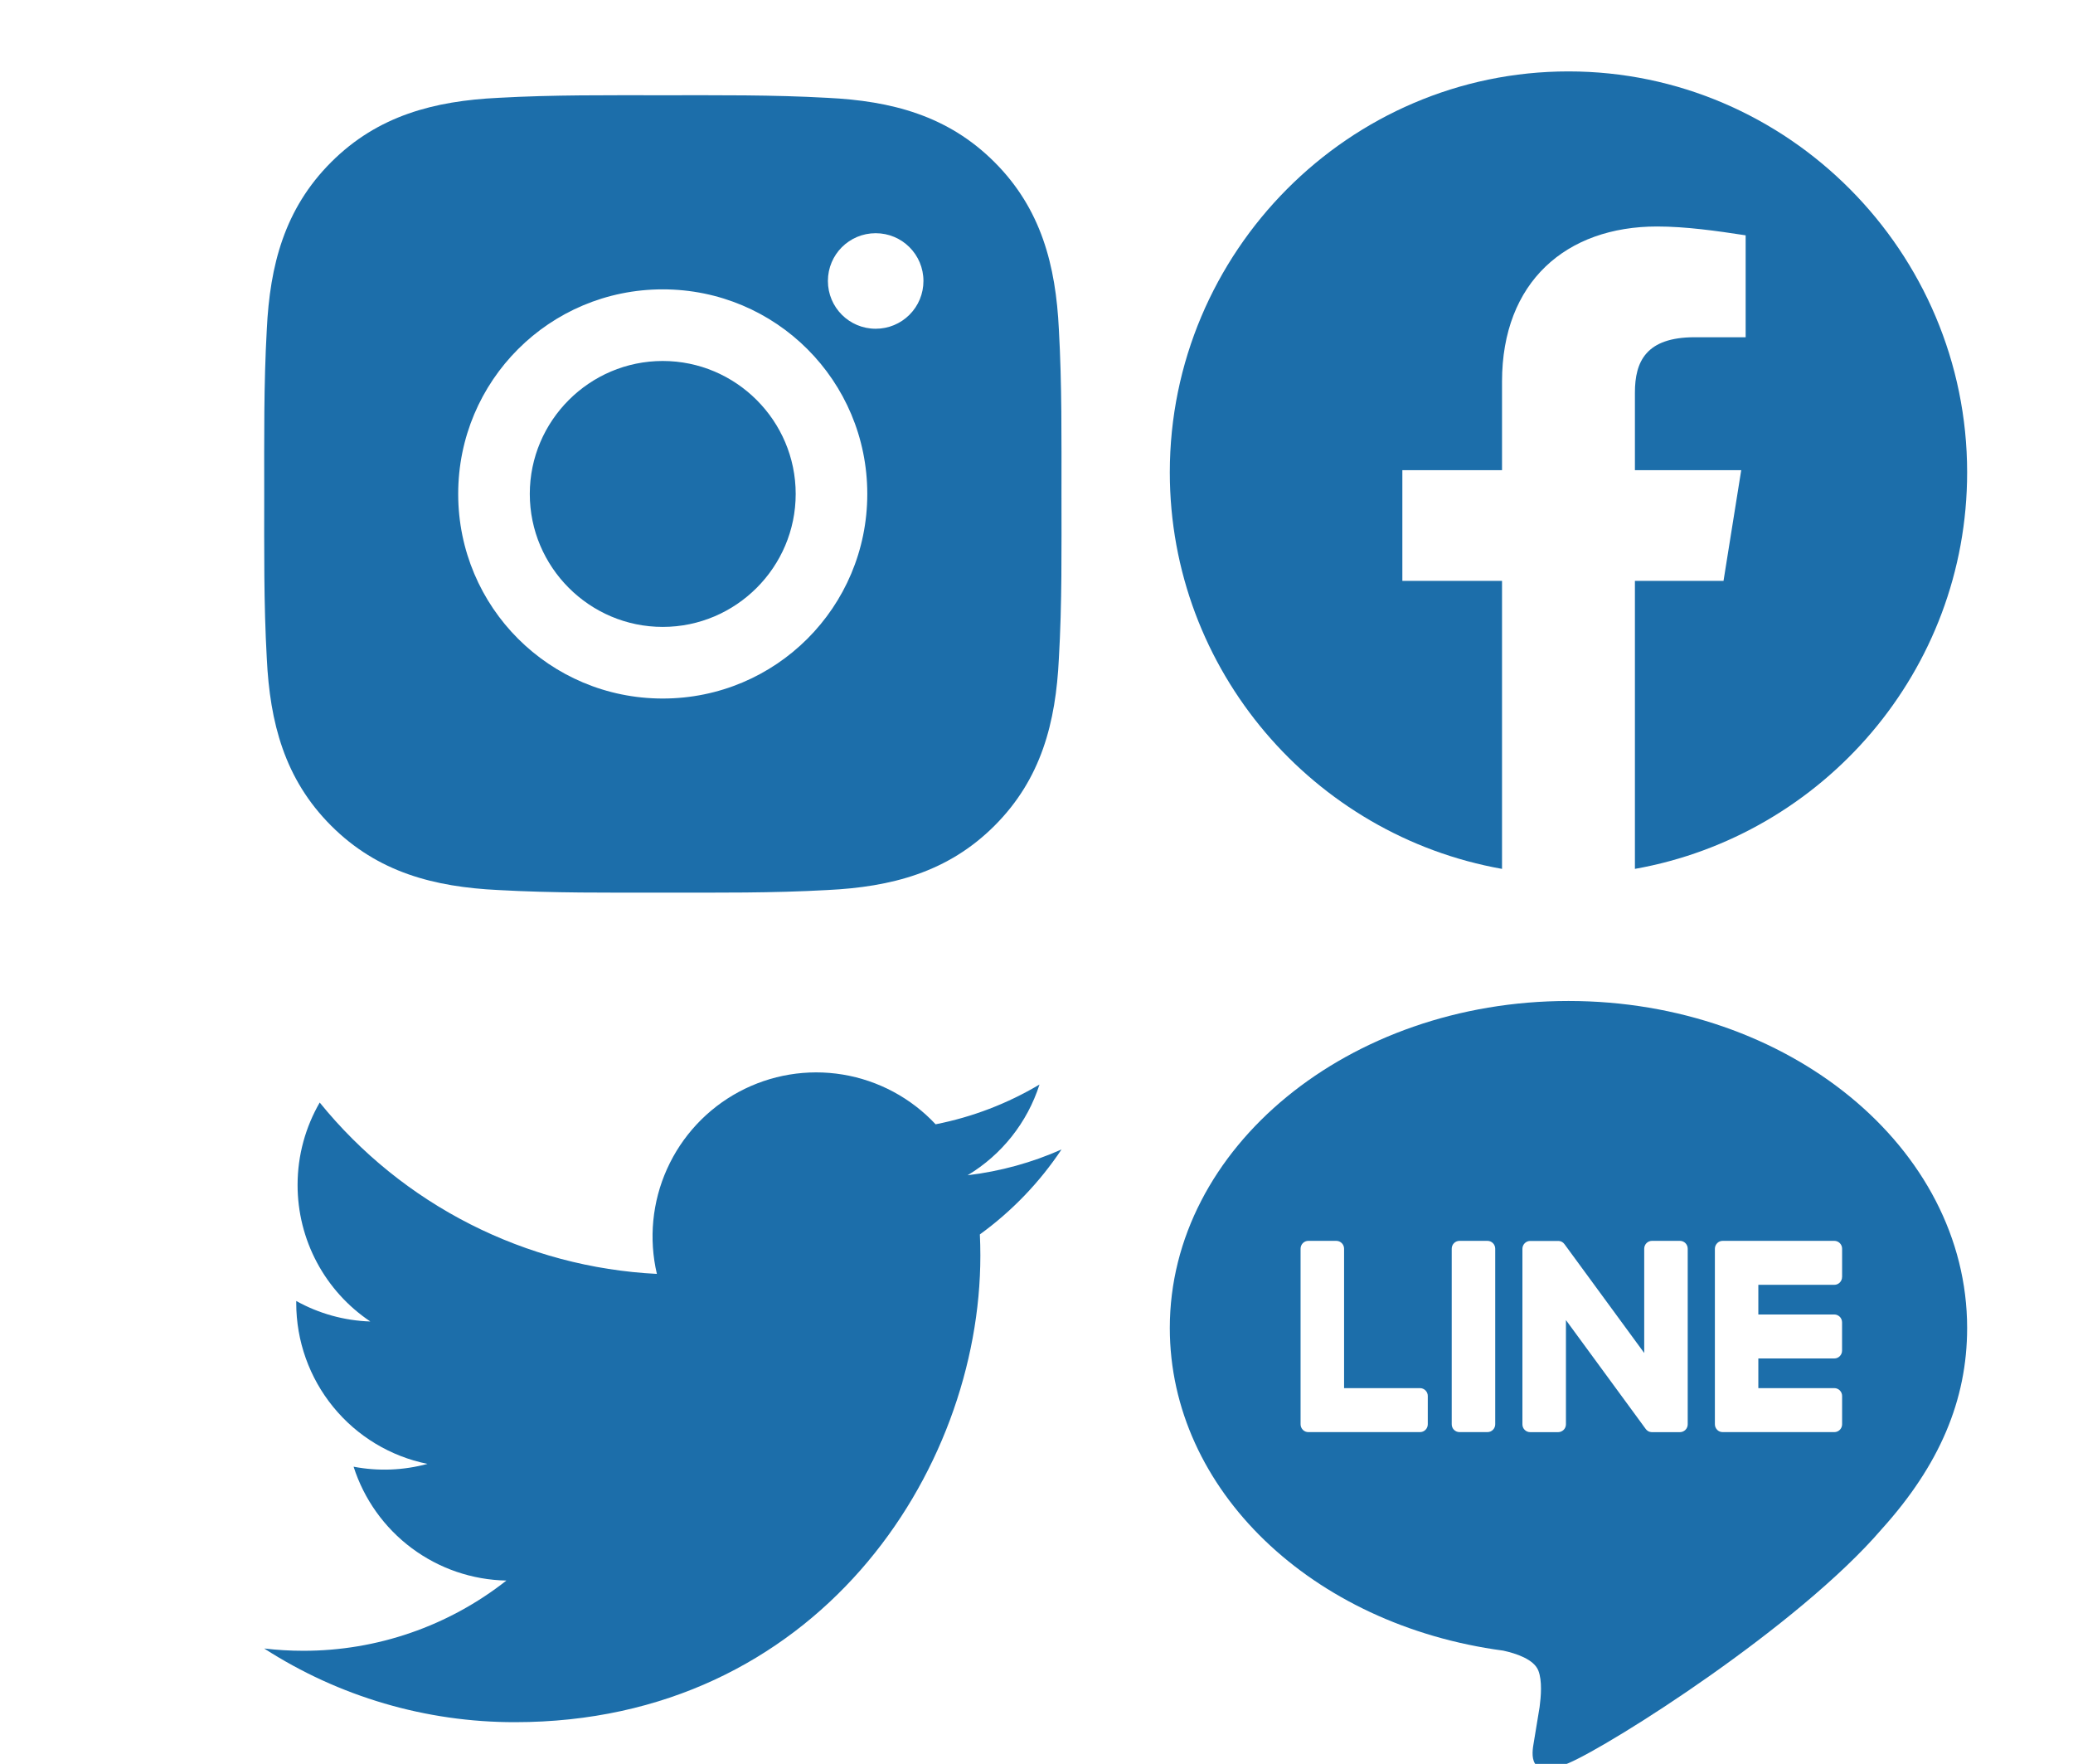
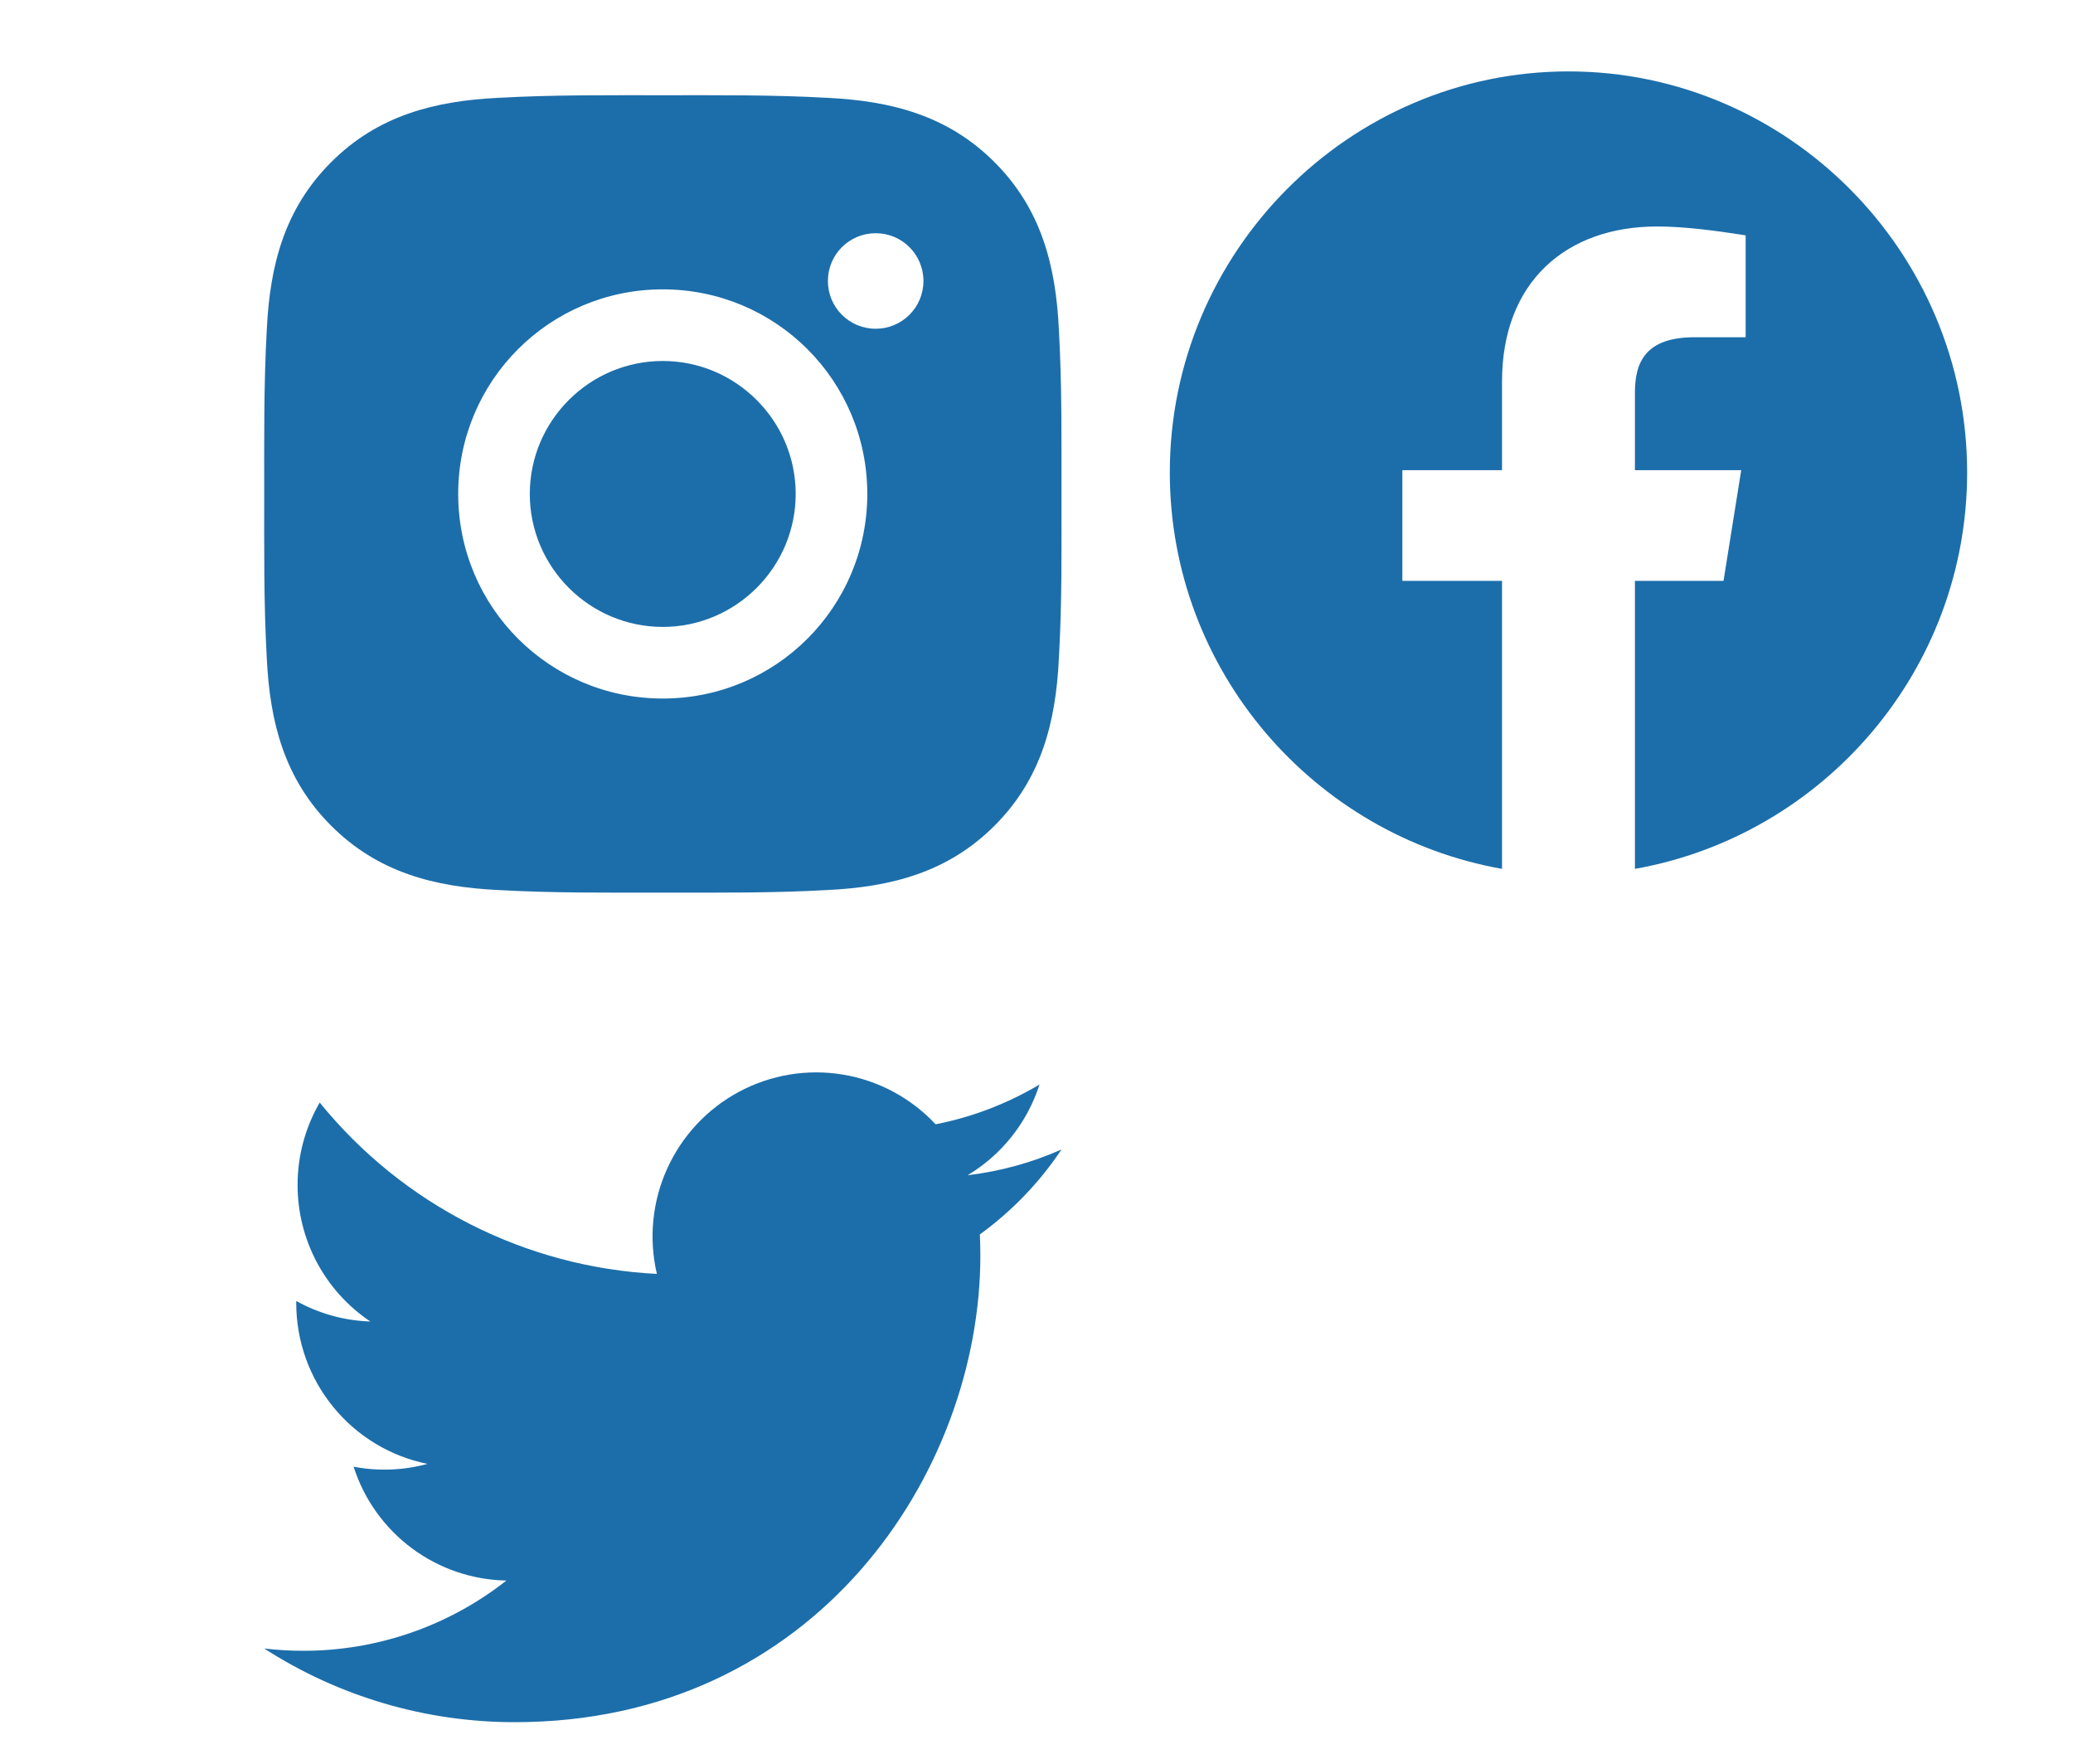
<svg xmlns="http://www.w3.org/2000/svg" width="134" height="114" viewBox="0 0 134 114" fill="none">
  <g clip-path="url(#clip0_756_1012)">
    <path d="M42.84 23.33C38.108 23.33 34.246 27.191 34.246 31.923C34.246 36.655 38.108 40.517 42.84 40.517C47.572 40.517 51.434 36.655 51.434 31.923C51.434 27.191 47.572 23.33 42.84 23.33ZM68.614 31.923C68.614 28.365 68.646 24.838 68.446 21.286C68.247 17.16 67.305 13.499 64.288 10.482C61.265 7.458 57.609 6.523 53.483 6.323C49.925 6.123 46.399 6.156 42.846 6.156C39.288 6.156 35.761 6.123 32.209 6.323C28.083 6.523 24.422 7.464 21.405 10.482C18.381 13.505 17.446 17.16 17.246 21.286C17.047 24.845 17.079 28.371 17.079 31.923C17.079 35.475 17.047 39.008 17.246 42.56C17.446 46.686 18.387 50.348 21.405 53.365C24.428 56.389 28.083 57.324 32.209 57.523C35.768 57.723 39.294 57.691 42.846 57.691C46.405 57.691 49.931 57.723 53.483 57.523C57.609 57.324 61.271 56.382 64.288 53.365C67.312 50.342 68.247 46.686 68.446 42.56C68.653 39.008 68.614 35.482 68.614 31.923ZM42.84 45.146C35.523 45.146 29.618 39.24 29.618 31.923C29.618 24.606 35.523 18.701 42.84 18.701C50.157 18.701 56.062 24.606 56.062 31.923C56.062 39.24 50.157 45.146 42.84 45.146ZM56.604 21.247C54.895 21.247 53.516 19.868 53.516 18.16C53.516 16.451 54.895 15.072 56.604 15.072C58.312 15.072 59.692 16.451 59.692 18.16C59.692 18.565 59.613 18.967 59.458 19.342C59.303 19.717 59.075 20.057 58.788 20.344C58.502 20.631 58.161 20.858 57.786 21.014C57.411 21.169 57.009 21.248 56.604 21.247Z" fill="#1C6EAA" />
    <path fill-rule="evenodd" clip-rule="evenodd" d="M75.617 30.529C75.617 43.341 84.922 53.995 97.092 56.156V37.543H90.649V30.386H97.092V24.658C97.092 18.216 101.243 14.638 107.114 14.638C108.974 14.638 110.98 14.924 112.84 15.209V21.796H109.547C106.397 21.796 105.682 23.37 105.682 25.375V30.386H112.554L111.409 37.543H105.682V56.156C117.852 53.995 127.157 43.343 127.157 30.529C127.157 16.276 115.56 4.615 101.387 4.615C87.213 4.615 75.617 16.276 75.617 30.529Z" fill="#1C6EAA" />
-     <path d="M101.387 64.693C115.596 64.693 127.157 74.173 127.157 85.828C127.157 90.493 125.369 94.693 121.632 98.831C116.227 105.12 104.138 112.781 101.387 113.953C98.713 115.092 99.022 113.311 99.145 112.608L99.155 112.549L99.522 110.319C99.609 109.655 99.699 108.623 99.438 107.966C99.148 107.24 98.008 106.862 97.17 106.68C84.785 105.029 75.617 96.275 75.617 85.828C75.617 74.173 87.181 64.693 101.387 64.693ZM91.794 89.715H86.882V80.704C86.882 80.57 86.829 80.441 86.736 80.346C86.642 80.251 86.515 80.197 86.382 80.196H84.572C84.506 80.196 84.441 80.209 84.38 80.234C84.319 80.26 84.263 80.297 84.217 80.344C84.17 80.392 84.133 80.448 84.108 80.509C84.082 80.571 84.07 80.637 84.07 80.704V92.052C84.07 92.186 84.124 92.313 84.211 92.401V92.404L84.218 92.411L84.224 92.417C84.317 92.508 84.442 92.558 84.572 92.557H91.794C92.071 92.557 92.293 92.329 92.293 92.049V90.226C92.294 90.159 92.281 90.093 92.256 90.031C92.231 89.97 92.195 89.913 92.148 89.866C92.102 89.819 92.047 89.781 91.986 89.755C91.925 89.729 91.86 89.715 91.794 89.715ZM94.342 80.196C94.209 80.196 94.081 80.249 93.987 80.344C93.892 80.44 93.84 80.569 93.84 80.704V92.052C93.84 92.332 94.065 92.557 94.342 92.557H96.152C96.429 92.557 96.652 92.329 96.652 92.052V80.704C96.652 80.57 96.599 80.441 96.506 80.346C96.412 80.251 96.285 80.197 96.152 80.196H94.342ZM106.786 80.196C106.652 80.196 106.525 80.249 106.43 80.344C106.336 80.44 106.283 80.569 106.283 80.704V87.443L101.139 80.424C101.126 80.407 101.112 80.39 101.097 80.375V80.372C101.087 80.36 101.076 80.349 101.065 80.339L101.055 80.329C101.044 80.319 101.032 80.309 101.02 80.3H101.017L101 80.287L100.991 80.28C100.986 80.277 100.98 80.273 100.975 80.271L100.949 80.254H100.942L100.933 80.248L100.901 80.235L100.888 80.228C100.877 80.225 100.866 80.221 100.855 80.219H100.849L100.839 80.215L100.81 80.209H100.791L100.781 80.206H100.768L100.762 80.202H98.913C98.78 80.202 98.653 80.255 98.559 80.35C98.465 80.444 98.411 80.573 98.41 80.707V92.056C98.41 92.336 98.636 92.56 98.913 92.56H100.717C100.997 92.56 101.223 92.332 101.223 92.056V85.317L106.377 92.349C106.411 92.397 106.453 92.439 106.502 92.472L106.506 92.476L106.538 92.495L106.551 92.502C106.559 92.507 106.568 92.511 106.576 92.515L106.599 92.525L106.615 92.531C106.626 92.535 106.636 92.538 106.647 92.541H106.657C106.699 92.553 106.742 92.56 106.786 92.56H108.59C108.87 92.56 109.095 92.332 109.095 92.056V80.704C109.095 80.569 109.042 80.44 108.948 80.344C108.854 80.249 108.726 80.196 108.593 80.196H106.786ZM119.075 82.53V80.707C119.075 80.64 119.063 80.574 119.038 80.512C119.013 80.451 118.976 80.394 118.93 80.347C118.884 80.299 118.828 80.262 118.768 80.236C118.707 80.21 118.642 80.196 118.576 80.196H111.353C111.223 80.196 111.099 80.247 111.006 80.339H111.002L110.999 80.346L110.993 80.355C110.903 80.449 110.852 80.573 110.851 80.704V92.052C110.851 92.186 110.906 92.313 110.993 92.401L110.999 92.411L111.006 92.417C111.099 92.508 111.224 92.558 111.353 92.557H118.576C118.853 92.557 119.075 92.329 119.075 92.049V90.226C119.075 90.159 119.063 90.093 119.038 90.031C119.013 89.97 118.976 89.913 118.93 89.866C118.884 89.819 118.828 89.781 118.768 89.755C118.707 89.729 118.642 89.715 118.576 89.715H113.66V87.797H118.572C118.849 87.797 119.072 87.57 119.072 87.29V85.466C119.072 85.4 119.059 85.334 119.035 85.272C119.01 85.21 118.973 85.154 118.927 85.106C118.88 85.059 118.825 85.021 118.764 84.995C118.704 84.969 118.638 84.956 118.572 84.955H113.66V83.038H118.572C118.849 83.038 119.072 82.81 119.072 82.53H119.075Z" fill="#1C6EAA" />
    <path d="M68.617 74.29C66.722 75.132 64.686 75.7 62.545 75.957C64.754 74.633 66.406 72.548 67.194 70.092C65.119 71.328 62.848 72.197 60.479 72.663C58.887 70.959 56.777 69.829 54.478 69.449C52.18 69.07 49.82 69.462 47.766 70.564C45.712 71.666 44.079 73.417 43.12 75.545C42.16 77.673 41.929 80.059 42.461 82.332C38.257 82.121 34.143 81.025 30.389 79.117C26.634 77.209 23.321 74.531 20.666 71.257C19.758 72.827 19.236 74.647 19.236 76.585C19.235 78.33 19.663 80.049 20.484 81.588C21.304 83.127 22.491 84.439 23.939 85.408C22.26 85.355 20.618 84.9 19.149 84.082V84.219C19.149 86.666 19.994 89.038 21.54 90.932C23.086 92.827 25.238 94.126 27.632 94.611C26.074 95.034 24.441 95.096 22.856 94.793C23.531 96.899 24.847 98.741 26.618 100.06C28.389 101.379 30.528 102.11 32.735 102.151C28.989 105.098 24.363 106.697 19.601 106.69C18.758 106.69 17.915 106.641 17.077 106.542C21.911 109.657 27.537 111.31 33.284 111.304C52.737 111.304 63.371 95.155 63.371 81.149C63.371 80.694 63.36 80.235 63.339 79.78C65.408 78.28 67.194 76.424 68.612 74.297L68.617 74.29Z" fill="#1C6EAA" />
  </g>
  <defs>
    <clipPath id="clip0_756_1012">
      <rect width="134" height="114" fill="white" />
    </clipPath>
  </defs>
</svg>